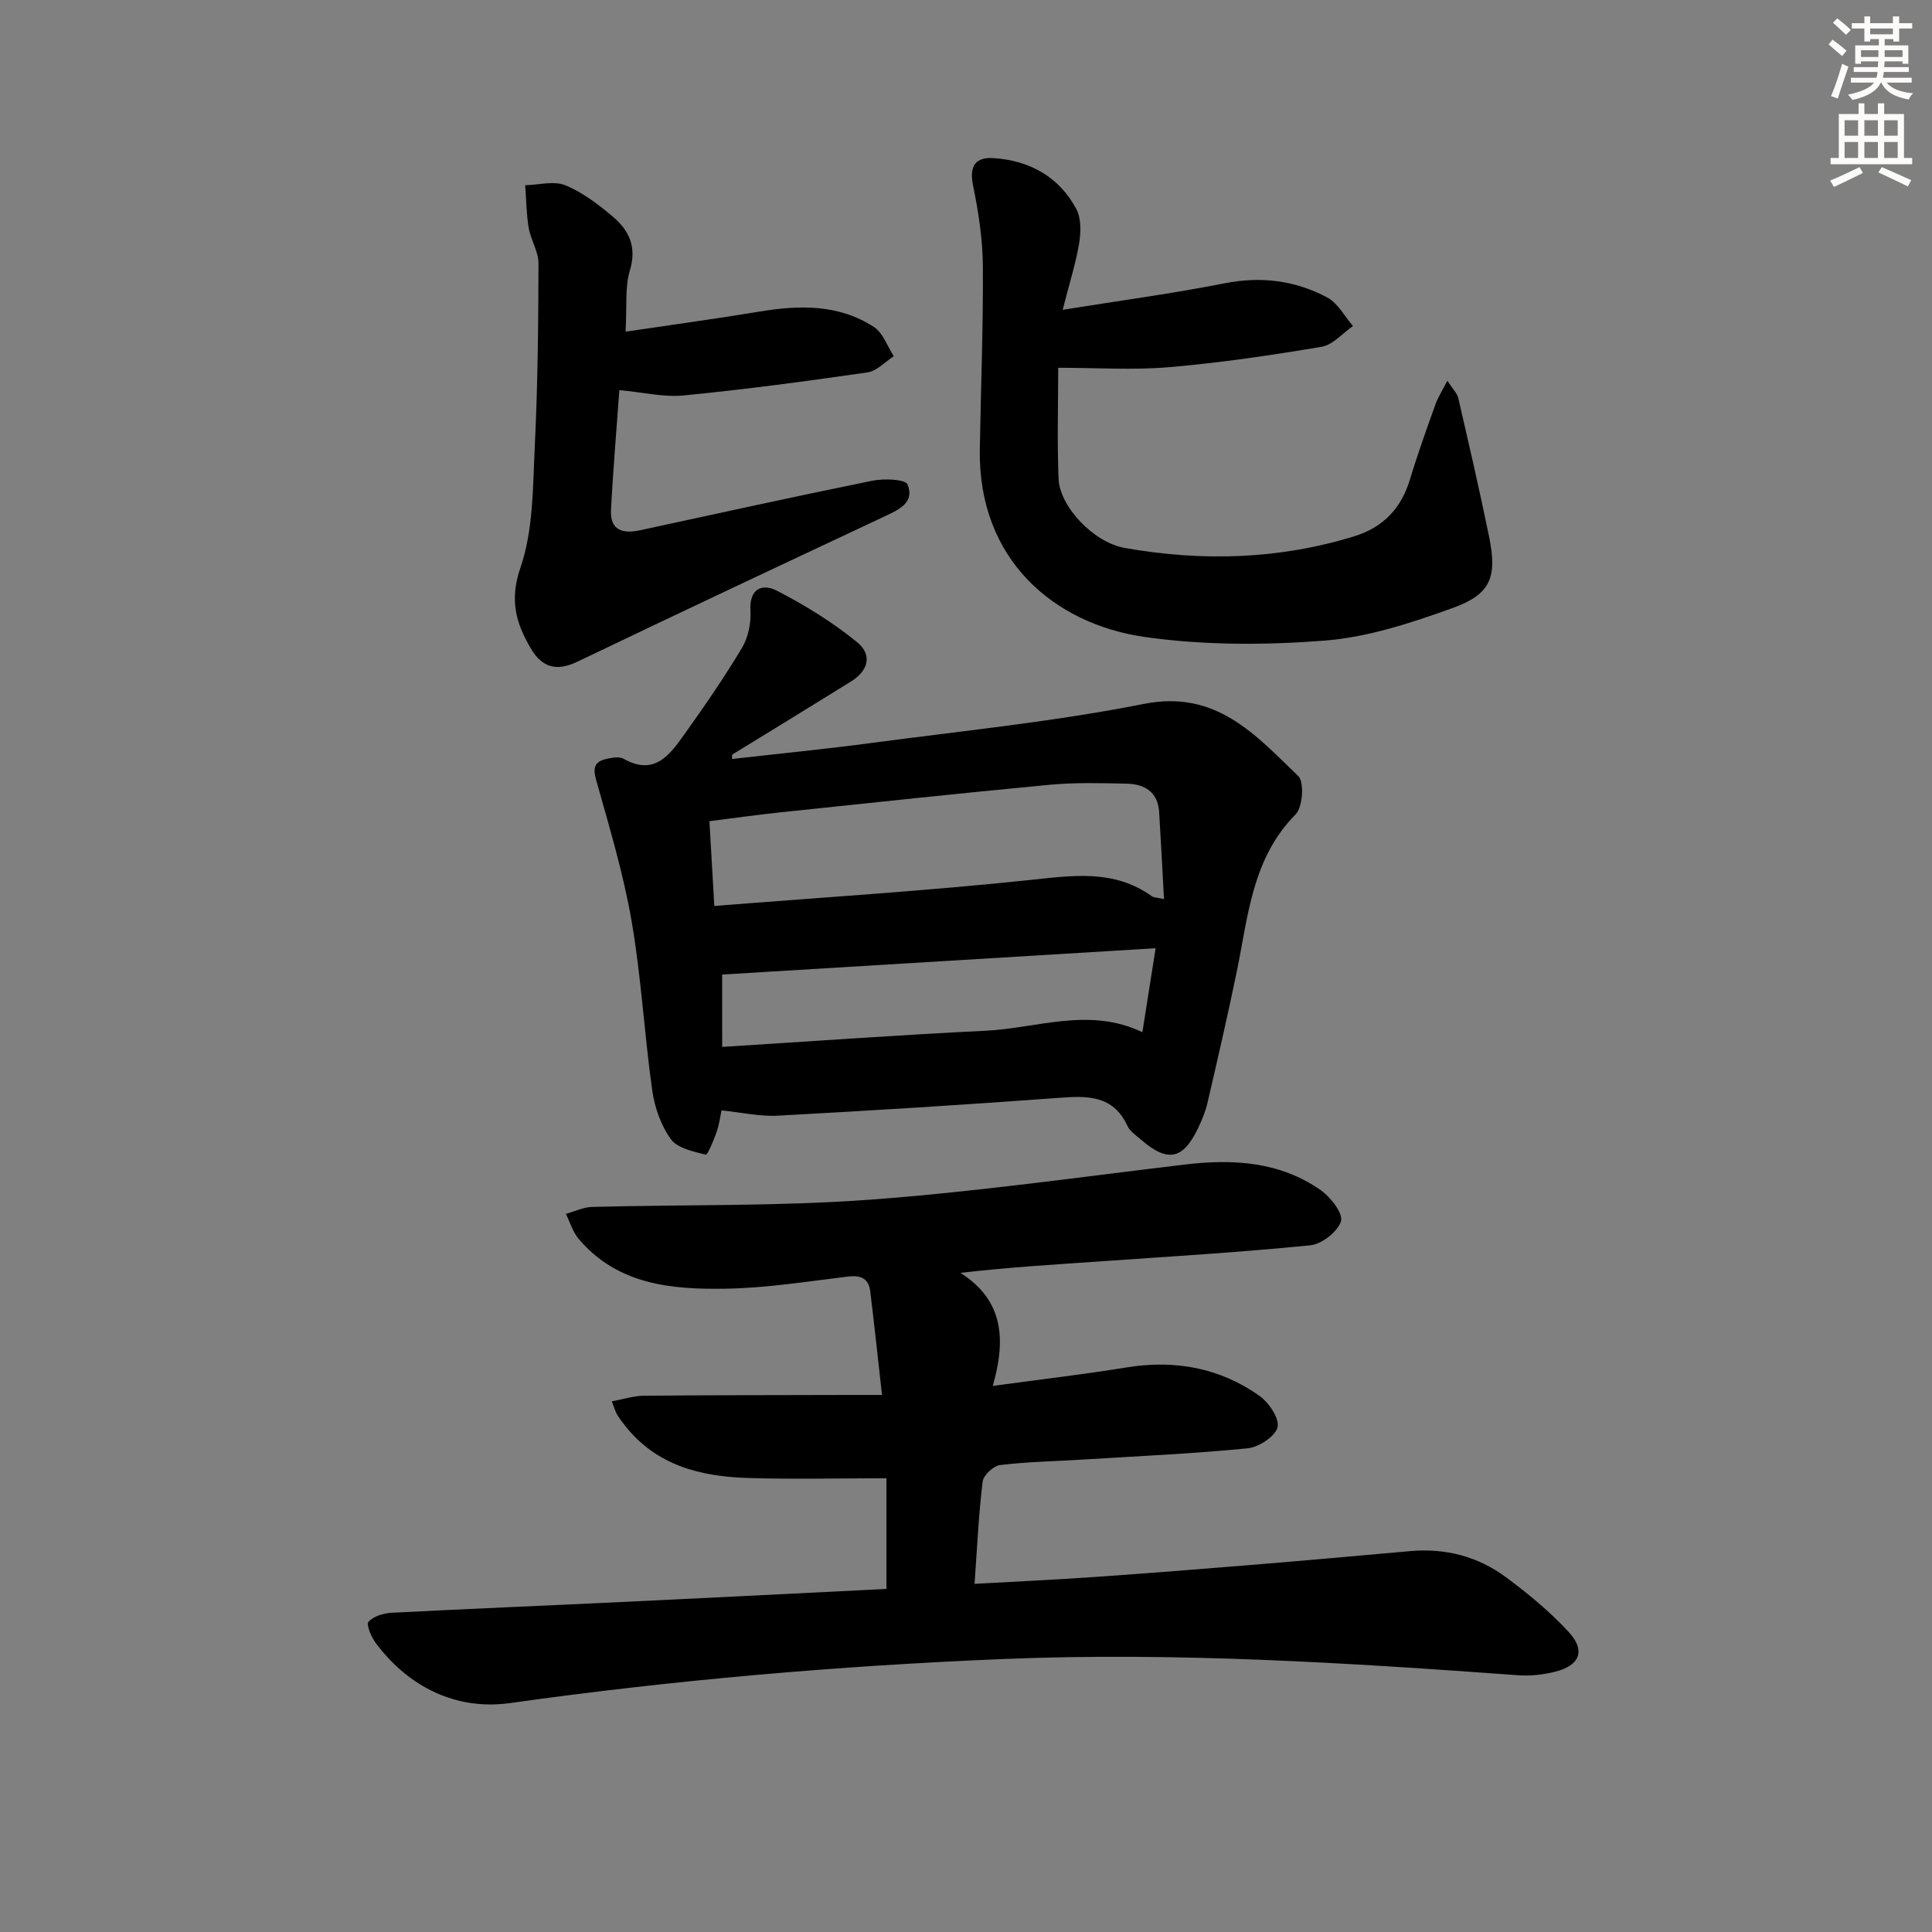
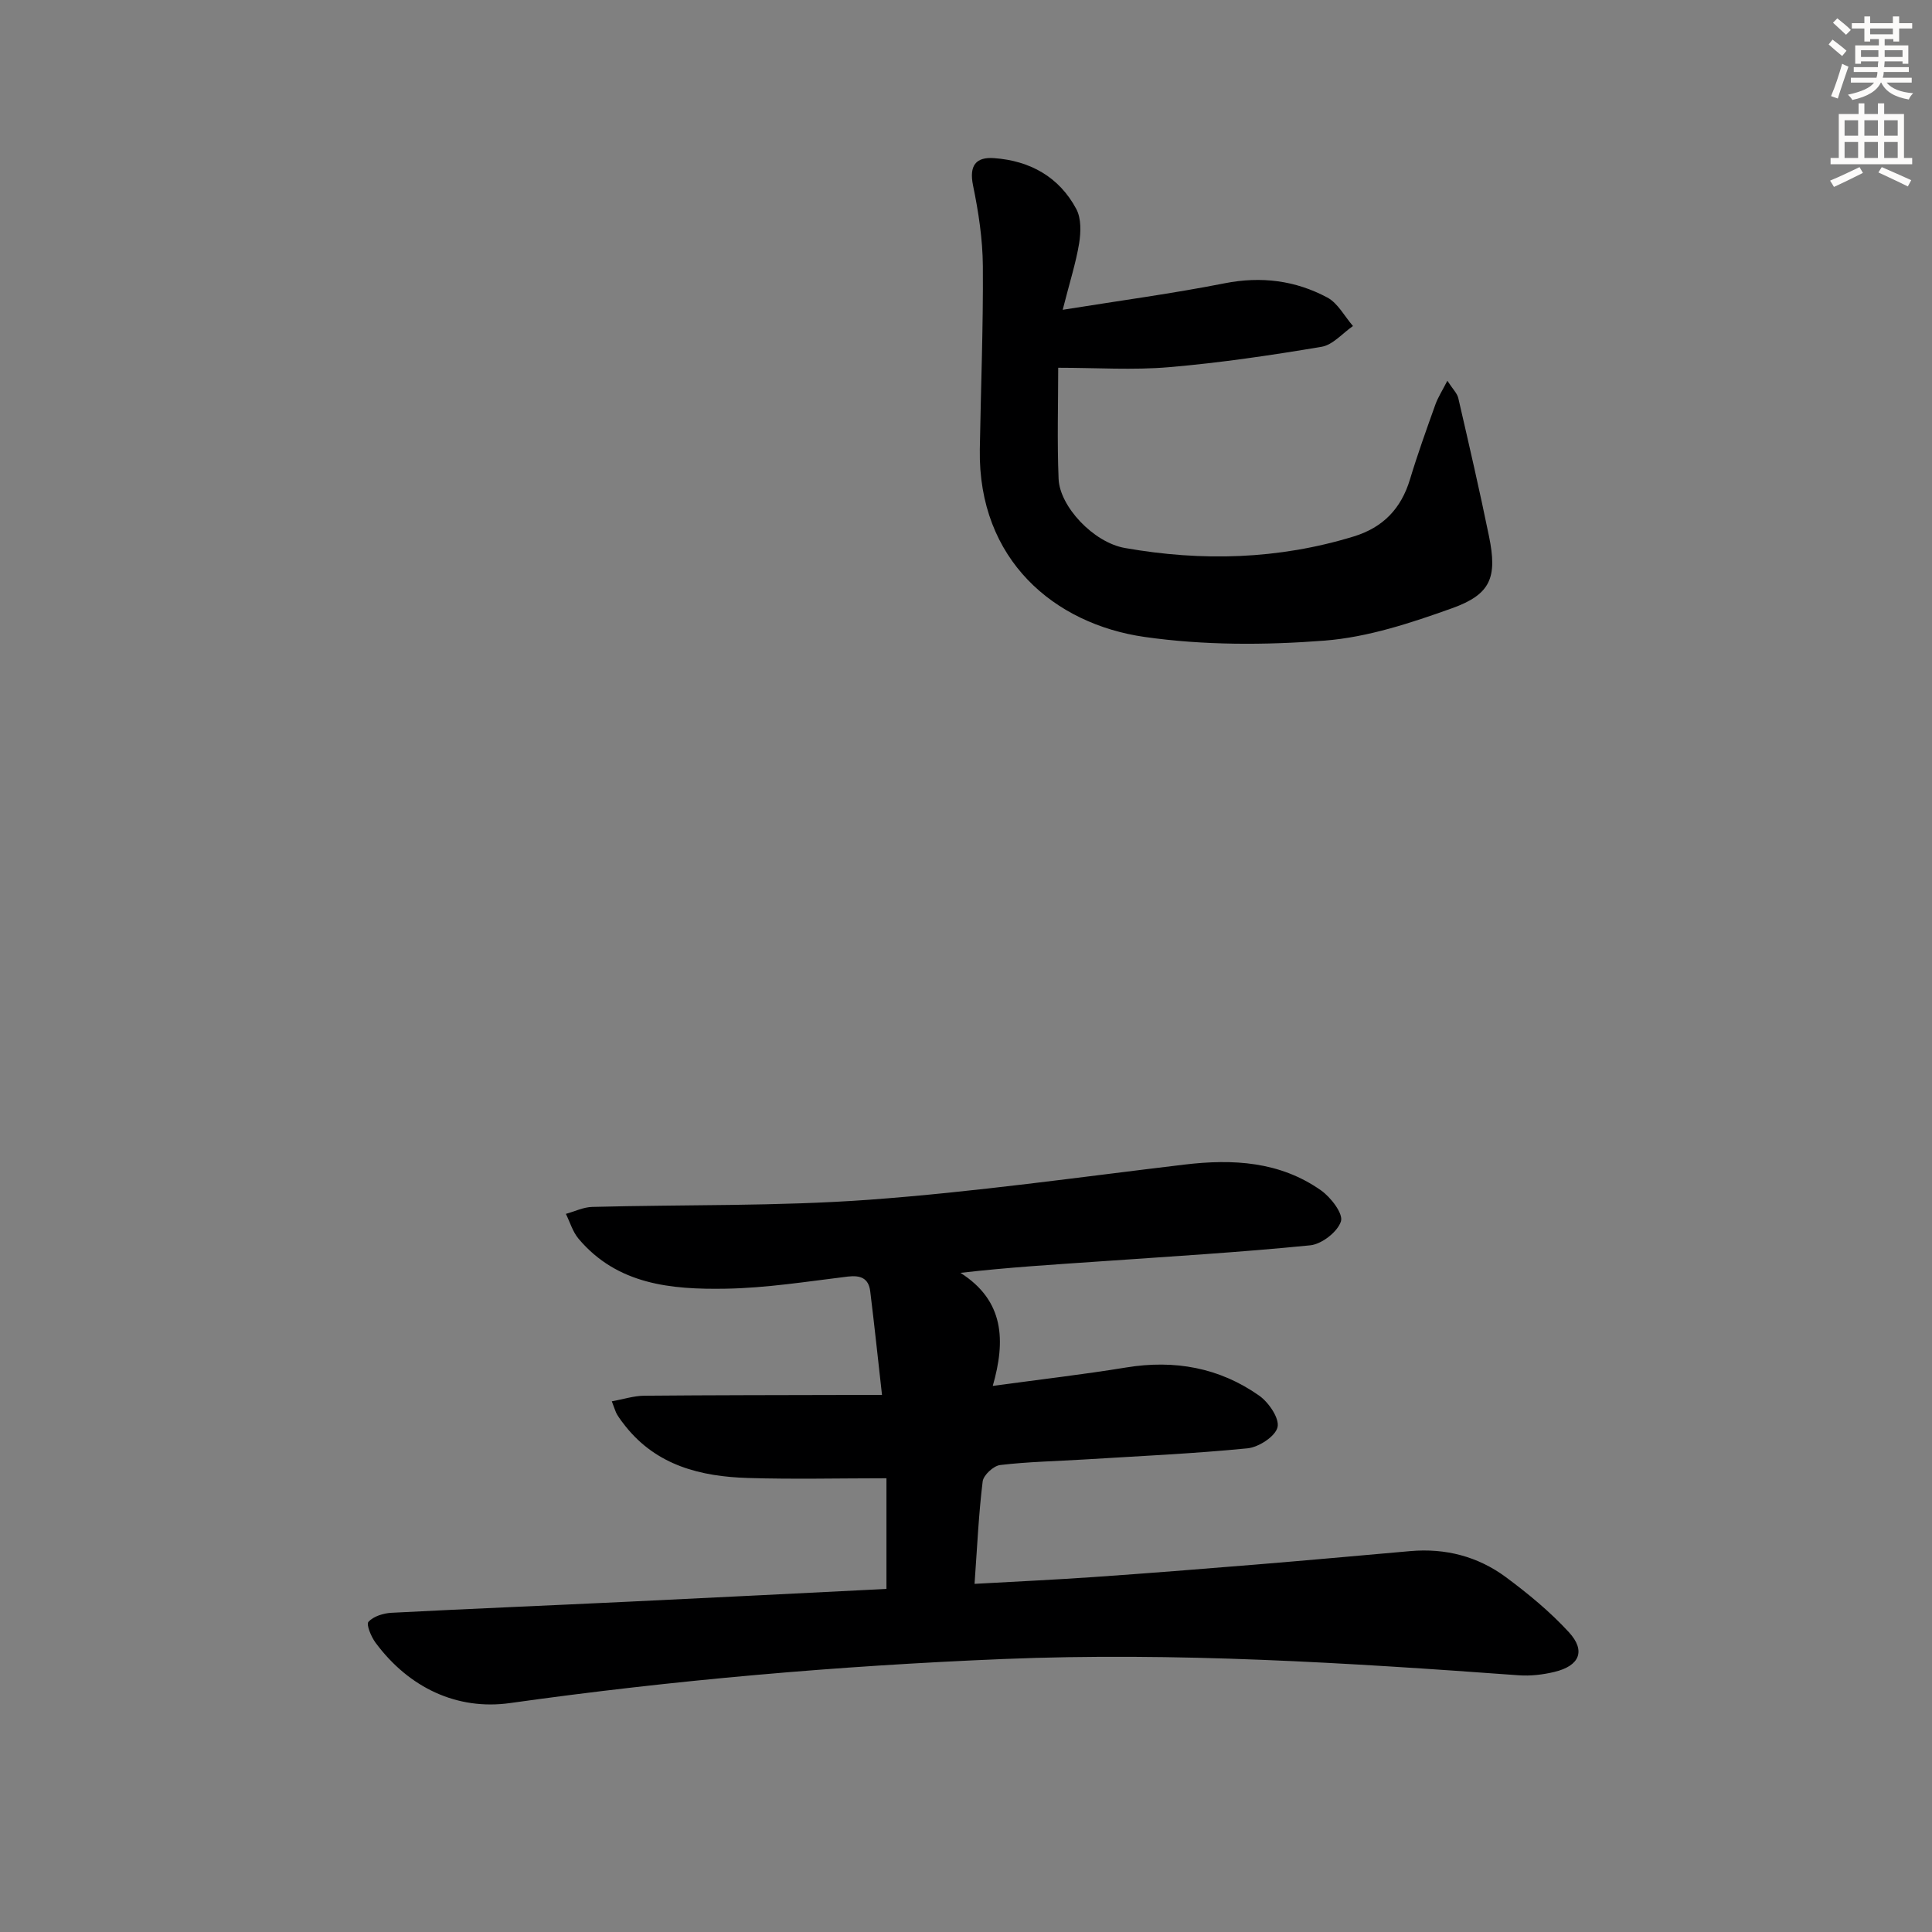
<svg xmlns="http://www.w3.org/2000/svg" enable-background="new 0 0 400 400" viewBox="0 0 400 400">
  <rect x="0" y="0" width="400" height="400" fill="#808080" stroke="none" />
  <g fill="#000001">
    <path d="m183.53 328.97c0-8.25 0-16 0-22.91-9.86 0-19.29.23-28.7-.06-9.72-.3-18.82-2.55-25.32-10.7-.62-.77-1.22-1.57-1.74-2.42-.33-.54-.49-1.19-1.1-2.75 2.46-.45 4.57-1.14 6.68-1.16 14.16-.13 28.32-.12 42.48-.16h6.78c-.85-7.53-1.58-14.51-2.44-21.47-.33-2.67-1.97-3.36-4.64-3.04-8.41 1.02-16.84 2.37-25.28 2.51-11.23.19-22.45-.81-30.48-10.36-1.2-1.43-1.76-3.41-2.61-5.13 1.82-.5 3.63-1.4 5.46-1.44 19.13-.51 38.32-.1 57.38-1.49 21.82-1.6 43.53-4.69 65.27-7.28 10.02-1.19 19.7-.65 28.21 5.33 2.04 1.43 4.65 4.82 4.15 6.42-.68 2.17-3.97 4.73-6.36 4.97-14.54 1.45-29.13 2.32-43.71 3.34-9.37.65-18.75 1.21-28.71 2.36 9.1 5.78 9.37 14.06 6.69 23.41 9.95-1.36 18.82-2.38 27.63-3.82 10.01-1.64 19.29.03 27.54 5.84 1.97 1.39 4.23 4.71 3.79 6.53-.45 1.9-3.89 4.14-6.21 4.37-11.24 1.11-22.53 1.61-33.81 2.31-5.81.36-11.64.46-17.41 1.15-1.37.16-3.46 2.09-3.62 3.4-.83 6.74-1.13 13.55-1.68 21.2 8.58-.48 16.62-.85 24.65-1.41 11.1-.77 22.2-1.65 33.29-2.56 10.76-.88 21.52-1.86 32.28-2.81 7.26-.64 13.98 1.1 19.77 5.38 4.64 3.44 9.18 7.18 13.07 11.42 3.54 3.86 2.2 6.96-3 8.21-2.38.57-4.95.88-7.38.7-35.51-2.59-71.05-4.83-106.67-3.37-34.19 1.4-68.24 4.35-102.17 9.12-10.94 1.54-20.93-3.14-27.86-12.5-.91-1.23-1.97-3.78-1.46-4.33 1.05-1.14 3.09-1.77 4.76-1.86 16.44-.85 32.89-1.52 49.34-2.31 17.71-.84 35.43-1.75 53.14-2.63z" />
-     <path d="m151.56 157.14c9.68-1.1 19.39-2.05 29.05-3.34 18.76-2.5 37.65-4.38 56.19-8.06 15.03-2.98 23.13 6.43 31.98 14.92 1.29 1.24.95 6.45-.54 7.95-9.04 9.14-9.81 21.07-12.18 32.55-1.88 9.1-3.97 18.15-6.07 27.2-.41 1.76-1.12 3.49-1.9 5.13-3.15 6.62-6.33 7.26-11.89 2.44-1-.87-2.25-1.7-2.78-2.84-2.99-6.4-8.31-6.23-14.21-5.79-19.39 1.43-38.79 2.64-58.2 3.69-3.71.2-7.48-.68-11.63-1.1-.24 1.1-.45 2.85-1.01 4.48-.59 1.71-1.91 4.79-2.24 4.7-2.57-.67-5.86-1.32-7.23-3.21-2.05-2.83-3.36-6.58-3.86-10.1-1.65-11.67-2.27-23.49-4.28-35.09-1.71-9.88-4.63-19.56-7.35-29.24-.75-2.65-.16-3.81 2.22-4.32 1.11-.24 2.57-.52 3.44-.03 6.52 3.69 9.67-.91 12.72-5.18 4.15-5.81 8.2-11.7 11.86-17.82 1.28-2.15 1.86-5.11 1.72-7.63-.27-4.69 2.52-5.68 5.52-4.13 5.8 3 11.48 6.49 16.53 10.61 3.27 2.66 2.35 5.94-1.22 8.16-8.19 5.09-16.42 10.11-24.63 15.16.01.29 0 .59-.01.89zm89.43 29.01c-.34-6.28-.64-12.15-1-18.01-.25-4.16-3-5.81-6.7-5.89-5.32-.12-10.68-.27-15.96.23-18.67 1.76-37.32 3.77-55.97 5.73-4.71.5-9.4 1.17-14.48 1.81.34 5.94.65 11.31 1.01 17.55 22.31-1.77 43.84-3.11 65.28-5.37 8.94-.94 17.47-2.28 25.34 3.38.36.24.9.22 2.48.57zm-91.47 30.6c18.55-1.16 36.56-2.47 54.58-3.35 10.7-.52 21.41-4.97 32.42.31.93-5.92 1.79-11.36 2.74-17.39-30.59 1.86-60.26 3.66-89.75 5.45.01 3.88.01 8.8.01 14.98z" />
    <path d="m220.02 64.14c12.03-1.93 22.85-3.38 33.53-5.49 7.57-1.49 14.64-.59 21.26 2.95 2.19 1.17 3.56 3.89 5.31 5.9-2.16 1.49-4.16 3.9-6.5 4.3-10.47 1.76-21.01 3.32-31.58 4.22-7.48.64-15.06.12-22.95.12 0 7.38-.24 15.21.08 23.01.23 5.67 7.17 13.16 13.75 14.31 15.91 2.8 31.75 2.39 47.35-2.39 6.1-1.87 9.82-5.77 11.65-11.82 1.58-5.23 3.43-10.38 5.27-15.52.52-1.45 1.38-2.77 2.47-4.9 1.14 1.76 2.03 2.6 2.26 3.58 2.2 9.54 4.41 19.07 6.37 28.66 1.73 8.47.38 11.98-7.66 14.86-8.52 3.05-17.44 6-26.36 6.7-12.36.96-25.06.99-37.31-.76-18.59-2.66-34.48-15.9-34.1-38.84.21-12.65.72-25.3.63-37.94-.04-5.57-.9-11.21-2.03-16.68-.85-4.14.58-5.95 4.37-5.67 7.41.54 13.46 3.88 17.01 10.54 1.04 1.95.95 4.81.58 7.12-.67 4.05-1.95 8.02-3.4 13.74z" />
-     <path d="m129.52 68.67c9.87-1.47 18.88-2.69 27.85-4.18 8.23-1.36 16.32-1.5 23.57 3.21 1.89 1.23 2.77 3.99 4.11 6.05-1.81 1.16-3.51 3.07-5.44 3.35-12.65 1.83-25.33 3.53-38.04 4.77-4.17.41-8.49-.66-13.34-1.1-.6 8.4-1.31 16.62-1.73 24.86-.21 4.19 2.47 4.92 5.99 4.16 16.03-3.46 32.04-7 48.11-10.26 2.4-.49 6.87-.32 7.31.79 1.52 3.76-1.87 5.24-4.86 6.64-21.2 9.95-42.4 19.91-63.51 30.04-4.34 2.08-7.33 1.18-9.63-2.73-3.08-5.24-4.47-10-2.16-16.73 2.68-7.79 2.56-16.65 2.97-25.08.61-12.62.74-25.28.77-37.92.01-2.45-1.61-4.87-2.03-7.37-.49-2.9-.5-5.87-.72-8.82 2.8-.06 5.94-.96 8.31.01 3.6 1.48 6.88 4 9.89 6.55 3.31 2.81 4.93 6.22 3.48 11.05-1.07 3.52-.6 7.49-.9 12.71z" />
  </g>
  <path d="m378.6 9.2.8-1c.9.7 1.9 1.4 2.9 2.3l-.9 1.1c-1.1-.9-2-1.7-2.8-2.4zm.5 10.7c.9-2.1 1.6-4.3 2.3-6.7.4.2.8.4 1.3.6-.7 2.1-1.5 4.3-2.2 6.6zm.4-15.2.9-.9c1 .8 2 1.6 2.8 2.4l-1 1c-1-.9-1.9-1.8-2.7-2.5zm12.5-1.3h1.2v1.4h2.7v1.1h-2.7v2.7h-1.2v-.5h-1.8v1.3h4.9v3.8h-1.2v-.5h-3.7c0 .4-.1.9-.1 1.2h5.1v1h-5.2c0 .5-.1.9-.2 1.2h6v1h-5.2c1.1 1.3 2.9 2 5.5 2.2-.4.4-.7.8-.9 1.3-2.9-.5-4.8-1.6-5.7-3.5h-.1c-.8 1.7-2.7 2.9-5.9 3.6-.2-.4-.6-.8-.9-1.1 2.8-.6 4.6-1.4 5.4-2.5h-4.8v-1h5.3c.1-.3.2-.7.2-1.2h-4.9v-1h5c0-.4 0-.8.1-1.2h-3.6v.5h-1.2v-3.8h4.9v-1.3h-1.8v.5h-1.2v-2.7h-2.6v-1.1h2.6v-1.4h1.2v1.4h4.7v-1.4zm-6.7 8.4h3.6c0-.4 0-.9 0-1.4h-3.6zm1.9-4.7h4.7v-1.2h-4.7zm6.7 3.3h-3.7v1.4h3.7z" fill="#fcfbfa" />
  <path d="m384.7 21.4h1.3v2.2h2.8v-2.2h1.3v2.2h4.1v9.1h1.7v1.3h-16.9v-1.3h1.7v-9.1h4.1v-2.2zm.3 13.2.7 1.2c-1.8.9-3.8 1.9-6 2.9-.2-.4-.5-.8-.8-1.3 2.4-1 4.4-2 6.1-2.8zm-3.1-6.5h2.8v-3.2h-2.8zm0 4.6h2.8v-3.3h-2.8zm4.1-4.6h2.8v-3.2h-2.8zm0 4.6h2.8v-3.3h-2.8zm3.6 1.9c2.1.9 4.1 1.8 6.1 2.7l-.7 1.3c-2.2-1.1-4.2-2-6.1-2.9zm3.3-9.7h-2.8v3.2h2.8zm-2.8 7.8h2.8v-3.3h-2.8z" fill="#fcfbfa" />
</svg>